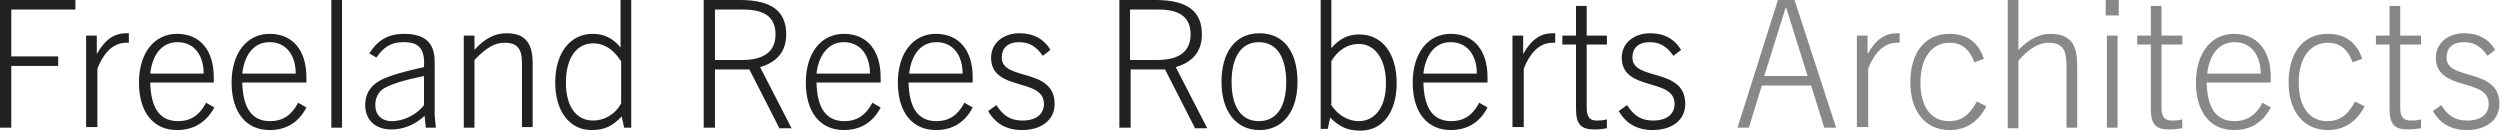
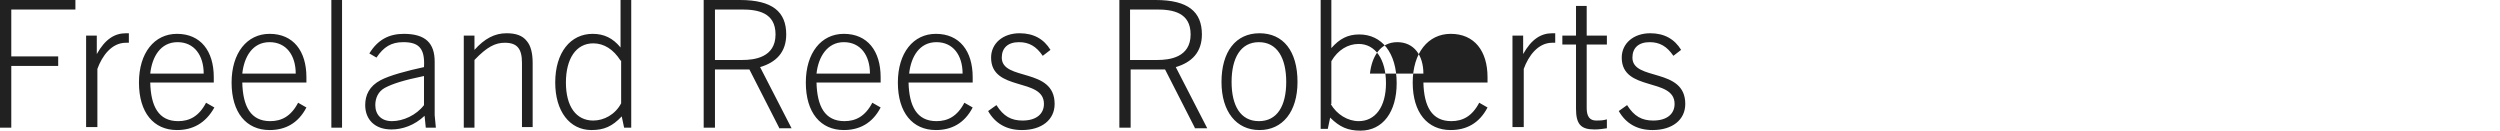
<svg xmlns="http://www.w3.org/2000/svg" version="1.1" id="Layer_1" x="0" y="0" width="421" height="22" xml:space="preserve">
  <style>
    .st0{fill:#212121}.st1{fill:#888}
  </style>
-   <path class="st0" d="M0 21.5V0h12.7v1.6H1.9v7.9h7.9v1.6H1.9v10.4H0zM14.5 21.5V6h1.8v3.1c1.4-2.5 3-3.5 4.9-3.5h.5v1.6h-.5c-2.4 0-4 2.2-4.8 4.4v9.8h-1.9zM29.8 21.9c-3.9 0-6.4-2.9-6.4-8 0-5 2.6-8.2 6.4-8.2 4 0 6.2 2.9 6.2 7.3v.9H25.3c.1 4 1.4 6.5 4.7 6.5 1.9 0 3.5-.8 4.7-3.1l1.4.8c-1.5 2.7-3.7 3.8-6.3 3.8zm-4.5-9.5h9c0-3.1-1.6-5.3-4.4-5.3-2.9 0-4.3 2.5-4.6 5.3zM45.4 21.9c-3.9 0-6.4-2.9-6.4-8 0-5 2.6-8.2 6.4-8.2 4 0 6.2 2.9 6.2 7.3v.9H40.8c.1 4 1.4 6.5 4.7 6.5 1.9 0 3.5-.8 4.7-3.1l1.4.8c-1.4 2.7-3.6 3.8-6.2 3.8zm-4.6-9.5h9c0-3.1-1.6-5.3-4.4-5.3-2.9 0-4.3 2.5-4.6 5.3zM55.8 21.5V0h1.8v21.5h-1.8zM71.7 21.5l-.2-2c-1.7 1.6-3.7 2.3-5.6 2.3-2.8 0-4.4-1.7-4.4-4.1 0-1.7.7-3.2 2.6-4.2 1.5-.8 4.5-1.6 7.3-2.2.2-3.3-1-4.2-3.5-4.2-2 0-3.3.8-4.5 2.6L62.2 9c1.4-2.3 3.3-3.3 5.8-3.3 3.7 0 5.2 1.6 5.2 4.7v9l.2 2.1h-1.7zm-.3-8.7c-3.4.7-5.3 1.3-6.6 2-1.1.6-1.6 1.7-1.6 2.9 0 1.6 1 2.7 2.8 2.7 1.9 0 4.1-1 5.4-2.7v-4.9zM87.9 21.5V10.6c0-2.4-.8-3.4-2.9-3.4-1.6 0-3 .7-5.1 2.9v11.4h-1.8V6h1.8v2.4c1.7-1.9 3.4-2.8 5.4-2.8 1.6 0 2.7.4 3.4 1.3.7.8 1 2.1 1 3.7v10.8h-1.8zM105.1 21.5l-.4-1.9c-1.6 1.7-3 2.3-5.1 2.3-3.7 0-6.1-3.2-6.1-8 0-5.1 2.6-8.2 6.3-8.2 1.9 0 3.4.7 4.7 2.3V0h1.8v21.5h-1.2zm-.6-11.3c-1.2-1.9-2.8-2.9-4.6-2.9-2.9 0-4.6 2.6-4.6 6.6 0 4 1.7 6.4 4.6 6.4 1.8 0 3.7-1 4.7-2.9v-7.2zM131.2 21.5l-5-9.8h-5.8v9.8h-1.9V0h6.1c5.5 0 7.8 2 7.8 5.8 0 3-1.7 4.7-4.4 5.5l5.3 10.3h-2.1zM125 10.1c2 0 5.6-.4 5.6-4.3 0-3.7-3-4.2-5.7-4.2h-4.5v8.5h4.6zM142.1 21.9c-3.9 0-6.4-2.9-6.4-8 0-5 2.6-8.2 6.4-8.2 4 0 6.2 2.9 6.2 7.3v.9h-10.8c.1 4 1.4 6.5 4.7 6.5 1.9 0 3.5-.8 4.7-3.1l1.4.8c-1.4 2.7-3.6 3.8-6.2 3.8zm-4.6-9.5h9c0-3.1-1.6-5.3-4.4-5.3-2.8 0-4.3 2.5-4.6 5.3zM157.6 21.9c-3.9 0-6.4-2.9-6.4-8 0-5 2.6-8.2 6.4-8.2 4 0 6.2 2.9 6.2 7.3v.9H153c.1 4 1.4 6.5 4.7 6.5 1.9 0 3.5-.8 4.7-3.1l1.4.8c-1.4 2.7-3.6 3.8-6.2 3.8zm-4.5-9.5h9c0-3.1-1.6-5.3-4.4-5.3-2.9 0-4.3 2.5-4.6 5.3zM175.6 9.4c-1.1-1.6-2.3-2.3-4-2.3-1.9 0-2.9 1-2.9 2.6 0 4 8.9 1.6 8.9 7.8 0 2.7-2.2 4.4-5.5 4.4-2.6 0-4.5-1.1-5.7-3.2l1.4-1c1.2 1.9 2.5 2.6 4.4 2.6 2.3 0 3.6-1.1 3.6-2.8 0-4.5-8.9-2-8.9-7.8 0-2.4 2-4.1 4.8-4.1 2.4 0 4.1 1 5.2 2.8l-1.3 1zM201.2 21.5l-5-9.8h-5.8v9.8h-1.9V0h6.1c5.5 0 7.8 2 7.8 5.8 0 3-1.7 4.7-4.4 5.5l5.3 10.3h-2.1zm-6.3-11.4c2 0 5.6-.4 5.6-4.3 0-3.7-3-4.2-5.7-4.2h-4.5v8.5h4.6zM205.7 13.8c0-5.1 2.4-8.2 6.4-8.2s6.4 3 6.4 8.2c0 5-2.5 8.1-6.4 8.1s-6.4-3.1-6.4-8.1zm10.9 0c0-4-1.5-6.7-4.6-6.7-3.1 0-4.6 2.7-4.6 6.7s1.5 6.6 4.6 6.6c3.1 0 4.6-2.6 4.6-6.6zM222.4 21.5V0h1.8v8.1c1.4-1.6 2.8-2.3 4.7-2.3 3.8 0 6.3 3.1 6.3 8.2 0 4.8-2.3 8-6.1 8-2.1 0-3.5-.6-5.1-2.2l-.4 1.9h-1.2zm1.7-4c1 1.8 2.9 2.9 4.7 2.9 2.8 0 4.6-2.4 4.6-6.4s-1.8-6.6-4.6-6.6c-1.8 0-3.5 1-4.6 2.9v7.2zM244.3 21.9c-3.9 0-6.4-2.9-6.4-8 0-5 2.6-8.2 6.4-8.2 4 0 6.2 2.9 6.2 7.3v.9h-10.8c.1 4 1.4 6.5 4.7 6.5 1.9 0 3.5-.8 4.7-3.1l1.4.8c-1.4 2.7-3.6 3.8-6.2 3.8zm-4.6-9.5h9c0-3.1-1.6-5.3-4.4-5.3-2.9 0-4.3 2.5-4.6 5.3zM254.7 21.5V6h1.8v3.1c1.4-2.5 3-3.5 4.9-3.5h.5v1.6h-.5c-2.4 0-4 2.2-4.8 4.4v9.8h-1.9zM270.6 21.6c-.7.1-1.3.2-2.1.2-2.3 0-3.1-.9-3.1-3.5V7.5h-2.3V6h2.3V1h1.8v5h3.4v1.5h-3.4v10.7c0 1.4.5 2.1 1.6 2.1.6 0 1.1 0 1.8-.2v1.5zM281.8 9.4c-1.1-1.6-2.3-2.3-4-2.3-1.9 0-2.9 1-2.9 2.6 0 4 8.9 1.6 8.9 7.8 0 2.7-2.2 4.4-5.5 4.4-2.6 0-4.5-1.1-5.7-3.2l1.4-1c1.2 1.9 2.5 2.6 4.4 2.6 2.3 0 3.6-1.1 3.6-2.8 0-4.5-8.9-2-8.9-7.8 0-2.4 2-4.1 4.8-4.1 2.4 0 4.1 1 5.2 2.8l-1.3 1z" />
-   <path class="st1" d="m307.2 21.5-2.2-7.1h-8.3l-2.2 7.1h-1.9L299.4 0h2.8l7 21.5h-2zm-10.1-8.7h7.3l-3.6-11.5h-.1l-3.6 11.5zM312.7 21.5V6h1.8v3.1c1.4-2.5 3-3.5 4.9-3.5h.5v1.6h-.5c-2.4 0-4 2.2-4.8 4.4v9.8h-1.9zM334.5 17.9c-1.4 2.7-3.5 4-6.2 4-4.1 0-6.6-3.2-6.6-8 0-5.1 2.5-8.2 6.6-8.2 2.8 0 4.8 1.3 5.8 4.2l-1.6.6c-.9-2.3-2.2-3.3-4.2-3.3-3 0-4.9 2.6-4.9 6.7s1.8 6.5 4.8 6.5c2 0 3.4-.9 4.7-3.3l1.6.8zM348 21.5v-10c0-2.5-.2-4.3-3-4.3-1.8 0-3.4 1.1-5.1 3v11.4h-1.8V0h1.8v8.4c2-2 3.7-2.7 5.3-2.7 1.7 0 2.8.4 3.6 1.3.8 1 1 2.4 1 4.5v10H348zM354.6 2.6V0h2.2v2.6h-2.2zm.2 18.9V6h1.8v15.5h-1.8zM367.4 21.6c-.7.1-1.3.2-2.1.2-2.3 0-3.1-.9-3.1-3.5V7.5h-2.3V6h2.3V1h1.8v5h3.5v1.5H364v10.7c0 1.4.5 2.1 1.7 2.1.6 0 1.1 0 1.8-.2v1.5zM376.2 21.9c-3.9 0-6.4-2.9-6.4-8 0-5 2.6-8.2 6.4-8.2 4 0 6.2 2.9 6.2 7.3v.9h-10.8c.1 4 1.4 6.5 4.7 6.5 1.9 0 3.5-.8 4.7-3.1l1.4.8c-1.4 2.7-3.6 3.8-6.2 3.8zm-4.5-9.5h9c0-3.1-1.6-5.3-4.4-5.3-2.9 0-4.3 2.5-4.6 5.3zM398.2 17.9c-1.4 2.7-3.5 4-6.2 4-4.1 0-6.6-3.2-6.6-8 0-5.1 2.5-8.2 6.6-8.2 2.8 0 4.8 1.3 5.8 4.2l-1.6.6c-.9-2.3-2.2-3.3-4.2-3.3-3 0-4.9 2.6-4.9 6.7s1.8 6.5 4.8 6.5c2 0 3.4-.9 4.7-3.3l1.6.8zM407.6 21.6c-.7.1-1.3.2-2.1.2-2.3 0-3.1-.9-3.1-3.5V7.5h-2.3V6h2.3V1h1.8v5h3.5v1.5h-3.5v10.7c0 1.4.5 2.1 1.7 2.1.6 0 1.1 0 1.8-.2v1.5zM418.9 9.4c-1.1-1.6-2.3-2.3-4-2.3-1.9 0-2.9 1-2.9 2.6 0 4 8.9 1.6 8.9 7.8 0 2.7-2.2 4.4-5.5 4.4-2.6 0-4.5-1.1-5.7-3.2l1.4-1c1.2 1.9 2.5 2.6 4.4 2.6 2.3 0 3.6-1.1 3.6-2.8 0-4.5-8.9-2-8.9-7.8 0-2.4 2-4.1 4.8-4.1 2.4 0 4.1 1 5.2 2.8l-1.3 1z" />
+   <path class="st0" d="M0 21.5V0h12.7v1.6H1.9v7.9h7.9v1.6H1.9v10.4H0zM14.5 21.5V6h1.8v3.1c1.4-2.5 3-3.5 4.9-3.5h.5v1.6h-.5c-2.4 0-4 2.2-4.8 4.4v9.8h-1.9zM29.8 21.9c-3.9 0-6.4-2.9-6.4-8 0-5 2.6-8.2 6.4-8.2 4 0 6.2 2.9 6.2 7.3v.9H25.3c.1 4 1.4 6.5 4.7 6.5 1.9 0 3.5-.8 4.7-3.1l1.4.8c-1.5 2.7-3.7 3.8-6.3 3.8zm-4.5-9.5h9c0-3.1-1.6-5.3-4.4-5.3-2.9 0-4.3 2.5-4.6 5.3zM45.4 21.9c-3.9 0-6.4-2.9-6.4-8 0-5 2.6-8.2 6.4-8.2 4 0 6.2 2.9 6.2 7.3v.9H40.8c.1 4 1.4 6.5 4.7 6.5 1.9 0 3.5-.8 4.7-3.1l1.4.8c-1.4 2.7-3.6 3.8-6.2 3.8zm-4.6-9.5h9c0-3.1-1.6-5.3-4.4-5.3-2.9 0-4.3 2.5-4.6 5.3zM55.8 21.5V0h1.8v21.5h-1.8zM71.7 21.5l-.2-2c-1.7 1.6-3.7 2.3-5.6 2.3-2.8 0-4.4-1.7-4.4-4.1 0-1.7.7-3.2 2.6-4.2 1.5-.8 4.5-1.6 7.3-2.2.2-3.3-1-4.2-3.5-4.2-2 0-3.3.8-4.5 2.6L62.2 9c1.4-2.3 3.3-3.3 5.8-3.3 3.7 0 5.2 1.6 5.2 4.7v9l.2 2.1h-1.7zm-.3-8.7c-3.4.7-5.3 1.3-6.6 2-1.1.6-1.6 1.7-1.6 2.9 0 1.6 1 2.7 2.8 2.7 1.9 0 4.1-1 5.4-2.7v-4.9zM87.9 21.5V10.6c0-2.4-.8-3.4-2.9-3.4-1.6 0-3 .7-5.1 2.9v11.4h-1.8V6h1.8v2.4c1.7-1.9 3.4-2.8 5.4-2.8 1.6 0 2.7.4 3.4 1.3.7.8 1 2.1 1 3.7v10.8h-1.8zM105.1 21.5l-.4-1.9c-1.6 1.7-3 2.3-5.1 2.3-3.7 0-6.1-3.2-6.1-8 0-5.1 2.6-8.2 6.3-8.2 1.9 0 3.4.7 4.7 2.3V0h1.8v21.5h-1.2zm-.6-11.3c-1.2-1.9-2.8-2.9-4.6-2.9-2.9 0-4.6 2.6-4.6 6.6 0 4 1.7 6.4 4.6 6.4 1.8 0 3.7-1 4.7-2.9v-7.2zM131.2 21.5l-5-9.8h-5.8v9.8h-1.9V0h6.1c5.5 0 7.8 2 7.8 5.8 0 3-1.7 4.7-4.4 5.5l5.3 10.3h-2.1zM125 10.1c2 0 5.6-.4 5.6-4.3 0-3.7-3-4.2-5.7-4.2h-4.5v8.5h4.6zM142.1 21.9c-3.9 0-6.4-2.9-6.4-8 0-5 2.6-8.2 6.4-8.2 4 0 6.2 2.9 6.2 7.3v.9h-10.8c.1 4 1.4 6.5 4.7 6.5 1.9 0 3.5-.8 4.7-3.1l1.4.8c-1.4 2.7-3.6 3.8-6.2 3.8zm-4.6-9.5h9c0-3.1-1.6-5.3-4.4-5.3-2.8 0-4.3 2.5-4.6 5.3zM157.6 21.9c-3.9 0-6.4-2.9-6.4-8 0-5 2.6-8.2 6.4-8.2 4 0 6.2 2.9 6.2 7.3v.9H153c.1 4 1.4 6.5 4.7 6.5 1.9 0 3.5-.8 4.7-3.1l1.4.8c-1.4 2.7-3.6 3.8-6.2 3.8zm-4.5-9.5h9c0-3.1-1.6-5.3-4.4-5.3-2.9 0-4.3 2.5-4.6 5.3zM175.6 9.4c-1.1-1.6-2.3-2.3-4-2.3-1.9 0-2.9 1-2.9 2.6 0 4 8.9 1.6 8.9 7.8 0 2.7-2.2 4.4-5.5 4.4-2.6 0-4.5-1.1-5.7-3.2l1.4-1c1.2 1.9 2.5 2.6 4.4 2.6 2.3 0 3.6-1.1 3.6-2.8 0-4.5-8.9-2-8.9-7.8 0-2.4 2-4.1 4.8-4.1 2.4 0 4.1 1 5.2 2.8l-1.3 1zM201.2 21.5l-5-9.8h-5.8v9.8h-1.9V0h6.1c5.5 0 7.8 2 7.8 5.8 0 3-1.7 4.7-4.4 5.5l5.3 10.3h-2.1zm-6.3-11.4c2 0 5.6-.4 5.6-4.3 0-3.7-3-4.2-5.7-4.2h-4.5v8.5h4.6zM205.7 13.8c0-5.1 2.4-8.2 6.4-8.2s6.4 3 6.4 8.2c0 5-2.5 8.1-6.4 8.1s-6.4-3.1-6.4-8.1zm10.9 0c0-4-1.5-6.7-4.6-6.7-3.1 0-4.6 2.7-4.6 6.7s1.5 6.6 4.6 6.6c3.1 0 4.6-2.6 4.6-6.6zM222.4 21.5V0h1.8v8.1c1.4-1.6 2.8-2.3 4.7-2.3 3.8 0 6.3 3.1 6.3 8.2 0 4.8-2.3 8-6.1 8-2.1 0-3.5-.6-5.1-2.2l-.4 1.9h-1.2zm1.7-4c1 1.8 2.9 2.9 4.7 2.9 2.8 0 4.6-2.4 4.6-6.4s-1.8-6.6-4.6-6.6c-1.8 0-3.5 1-4.6 2.9v7.2zM244.3 21.9c-3.9 0-6.4-2.9-6.4-8 0-5 2.6-8.2 6.4-8.2 4 0 6.2 2.9 6.2 7.3v.9h-10.8c.1 4 1.4 6.5 4.7 6.5 1.9 0 3.5-.8 4.7-3.1l1.4.8c-1.4 2.7-3.6 3.8-6.2 3.8zm-4.6-9.5c0-3.1-1.6-5.3-4.4-5.3-2.9 0-4.3 2.5-4.6 5.3zM254.7 21.5V6h1.8v3.1c1.4-2.5 3-3.5 4.9-3.5h.5v1.6h-.5c-2.4 0-4 2.2-4.8 4.4v9.8h-1.9zM270.6 21.6c-.7.1-1.3.2-2.1.2-2.3 0-3.1-.9-3.1-3.5V7.5h-2.3V6h2.3V1h1.8v5h3.4v1.5h-3.4v10.7c0 1.4.5 2.1 1.6 2.1.6 0 1.1 0 1.8-.2v1.5zM281.8 9.4c-1.1-1.6-2.3-2.3-4-2.3-1.9 0-2.9 1-2.9 2.6 0 4 8.9 1.6 8.9 7.8 0 2.7-2.2 4.4-5.5 4.4-2.6 0-4.5-1.1-5.7-3.2l1.4-1c1.2 1.9 2.5 2.6 4.4 2.6 2.3 0 3.6-1.1 3.6-2.8 0-4.5-8.9-2-8.9-7.8 0-2.4 2-4.1 4.8-4.1 2.4 0 4.1 1 5.2 2.8l-1.3 1z" />
</svg>